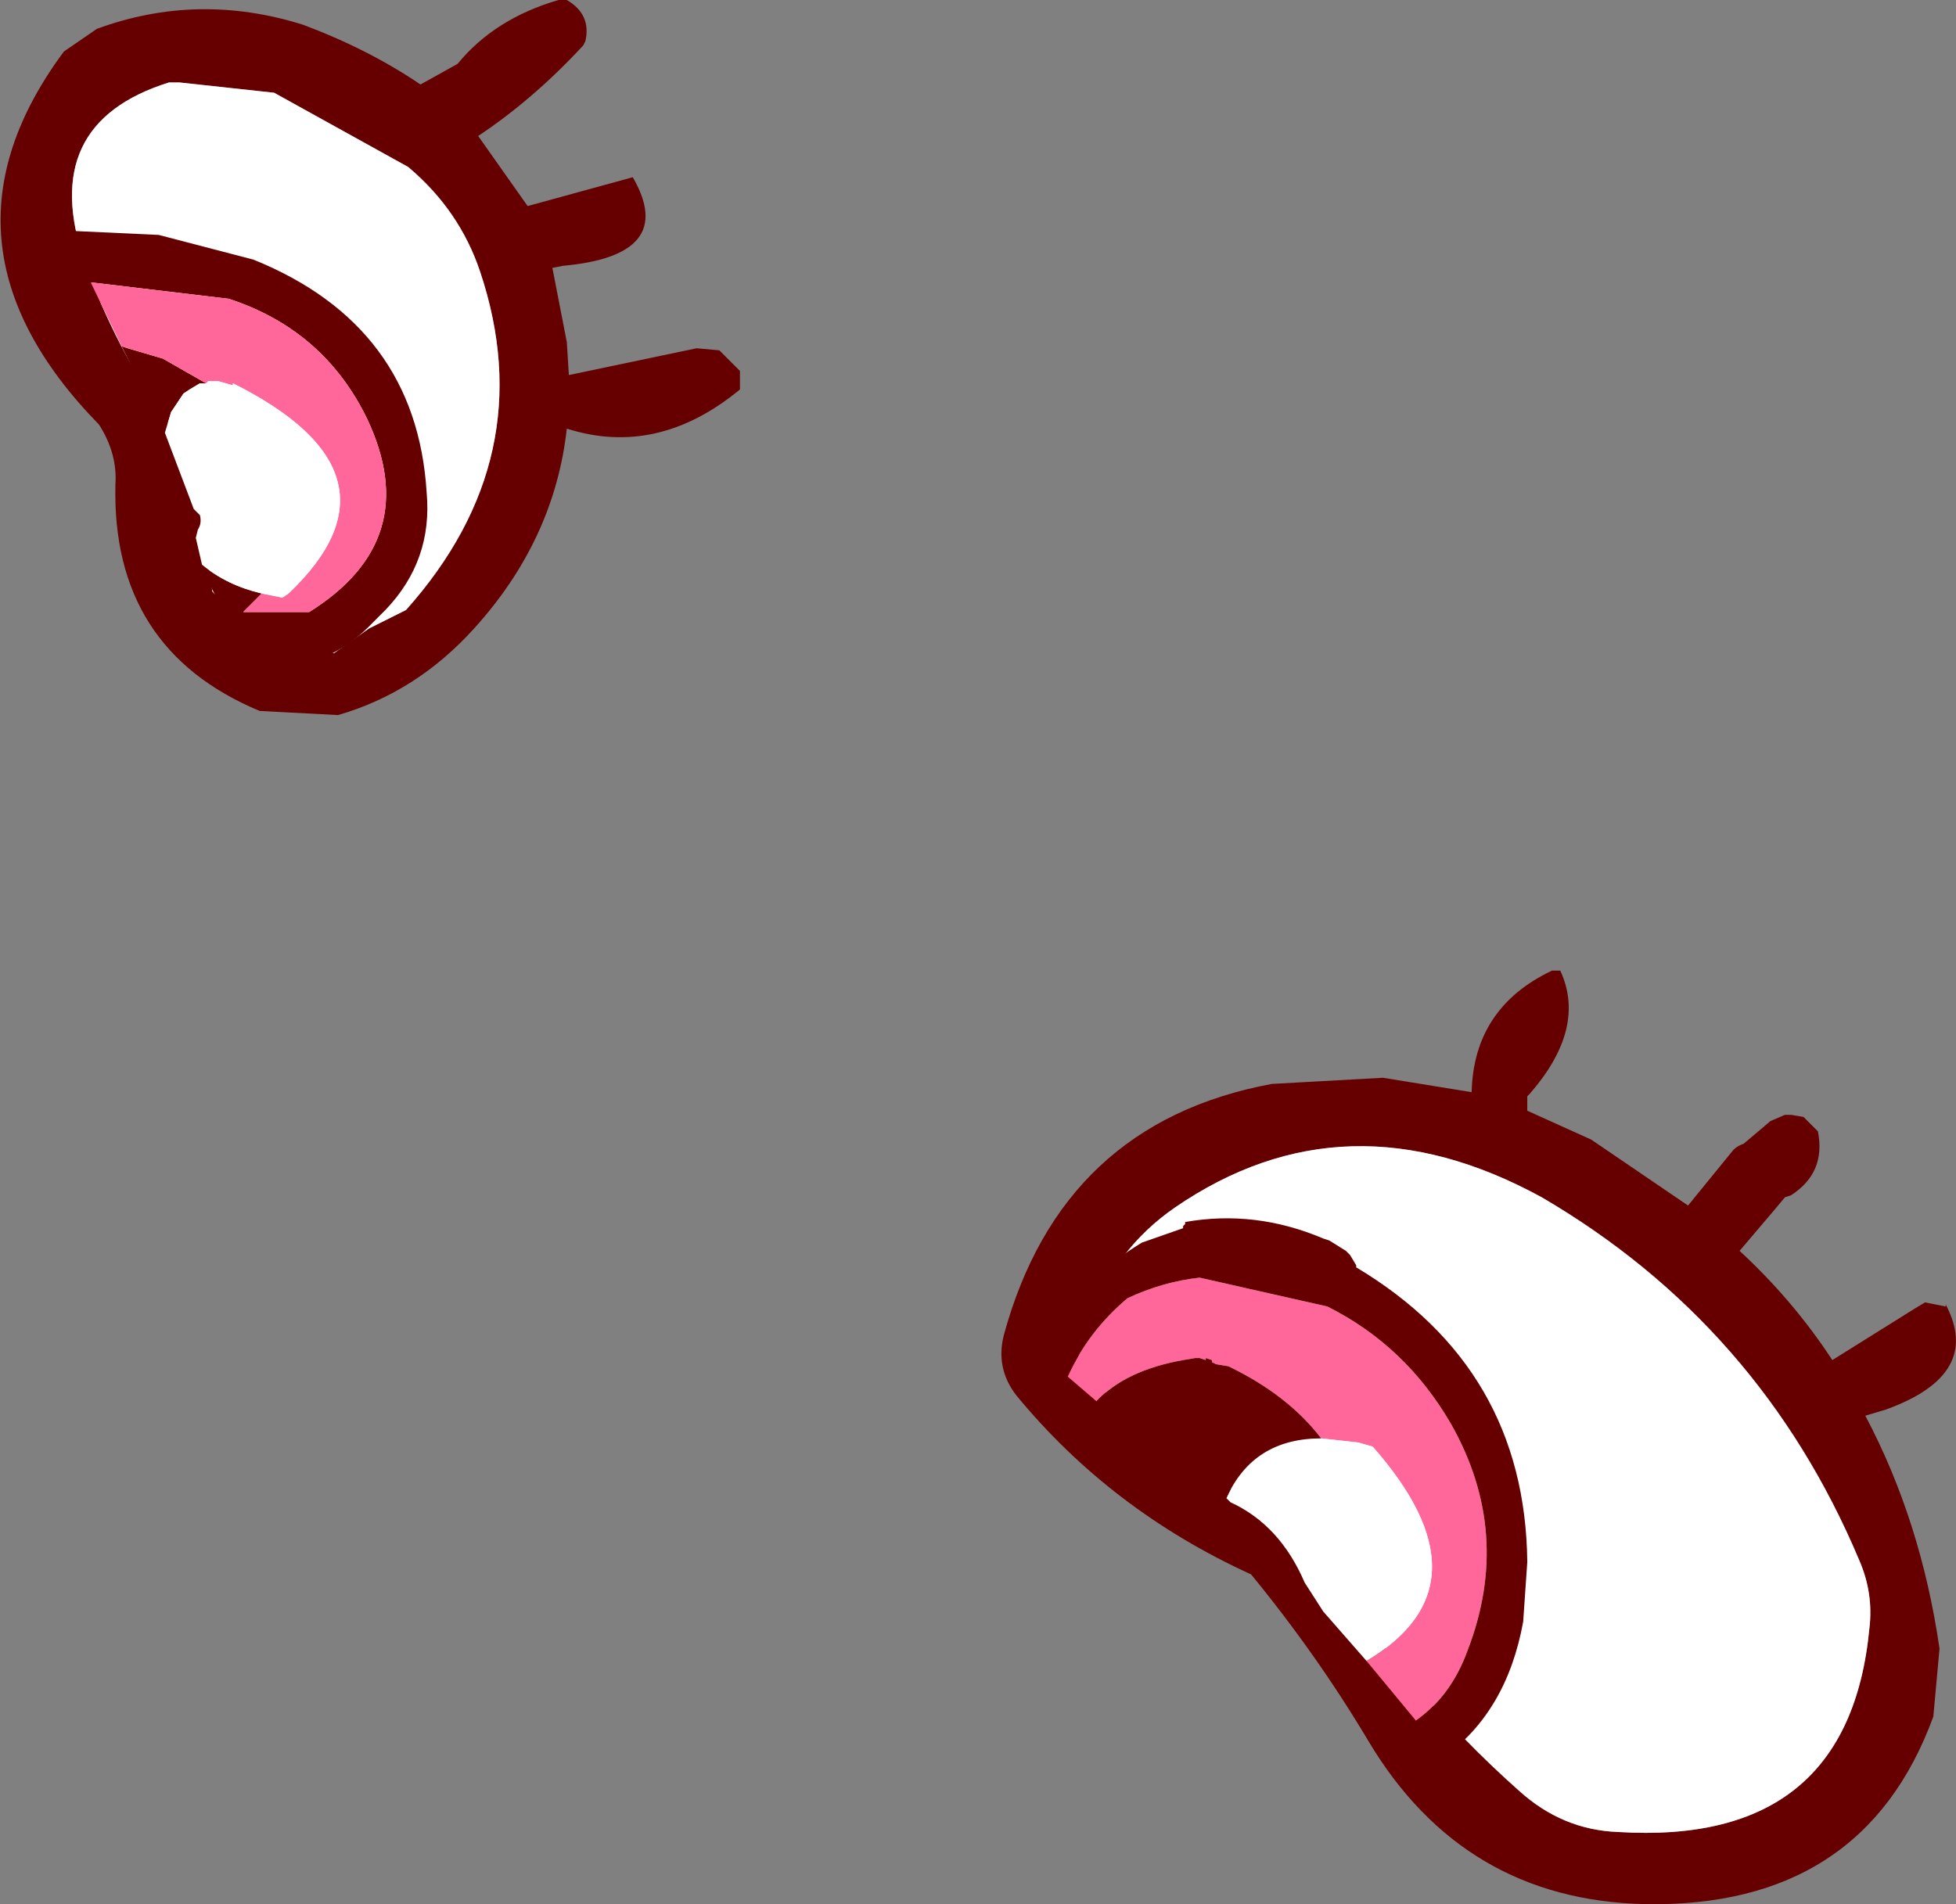
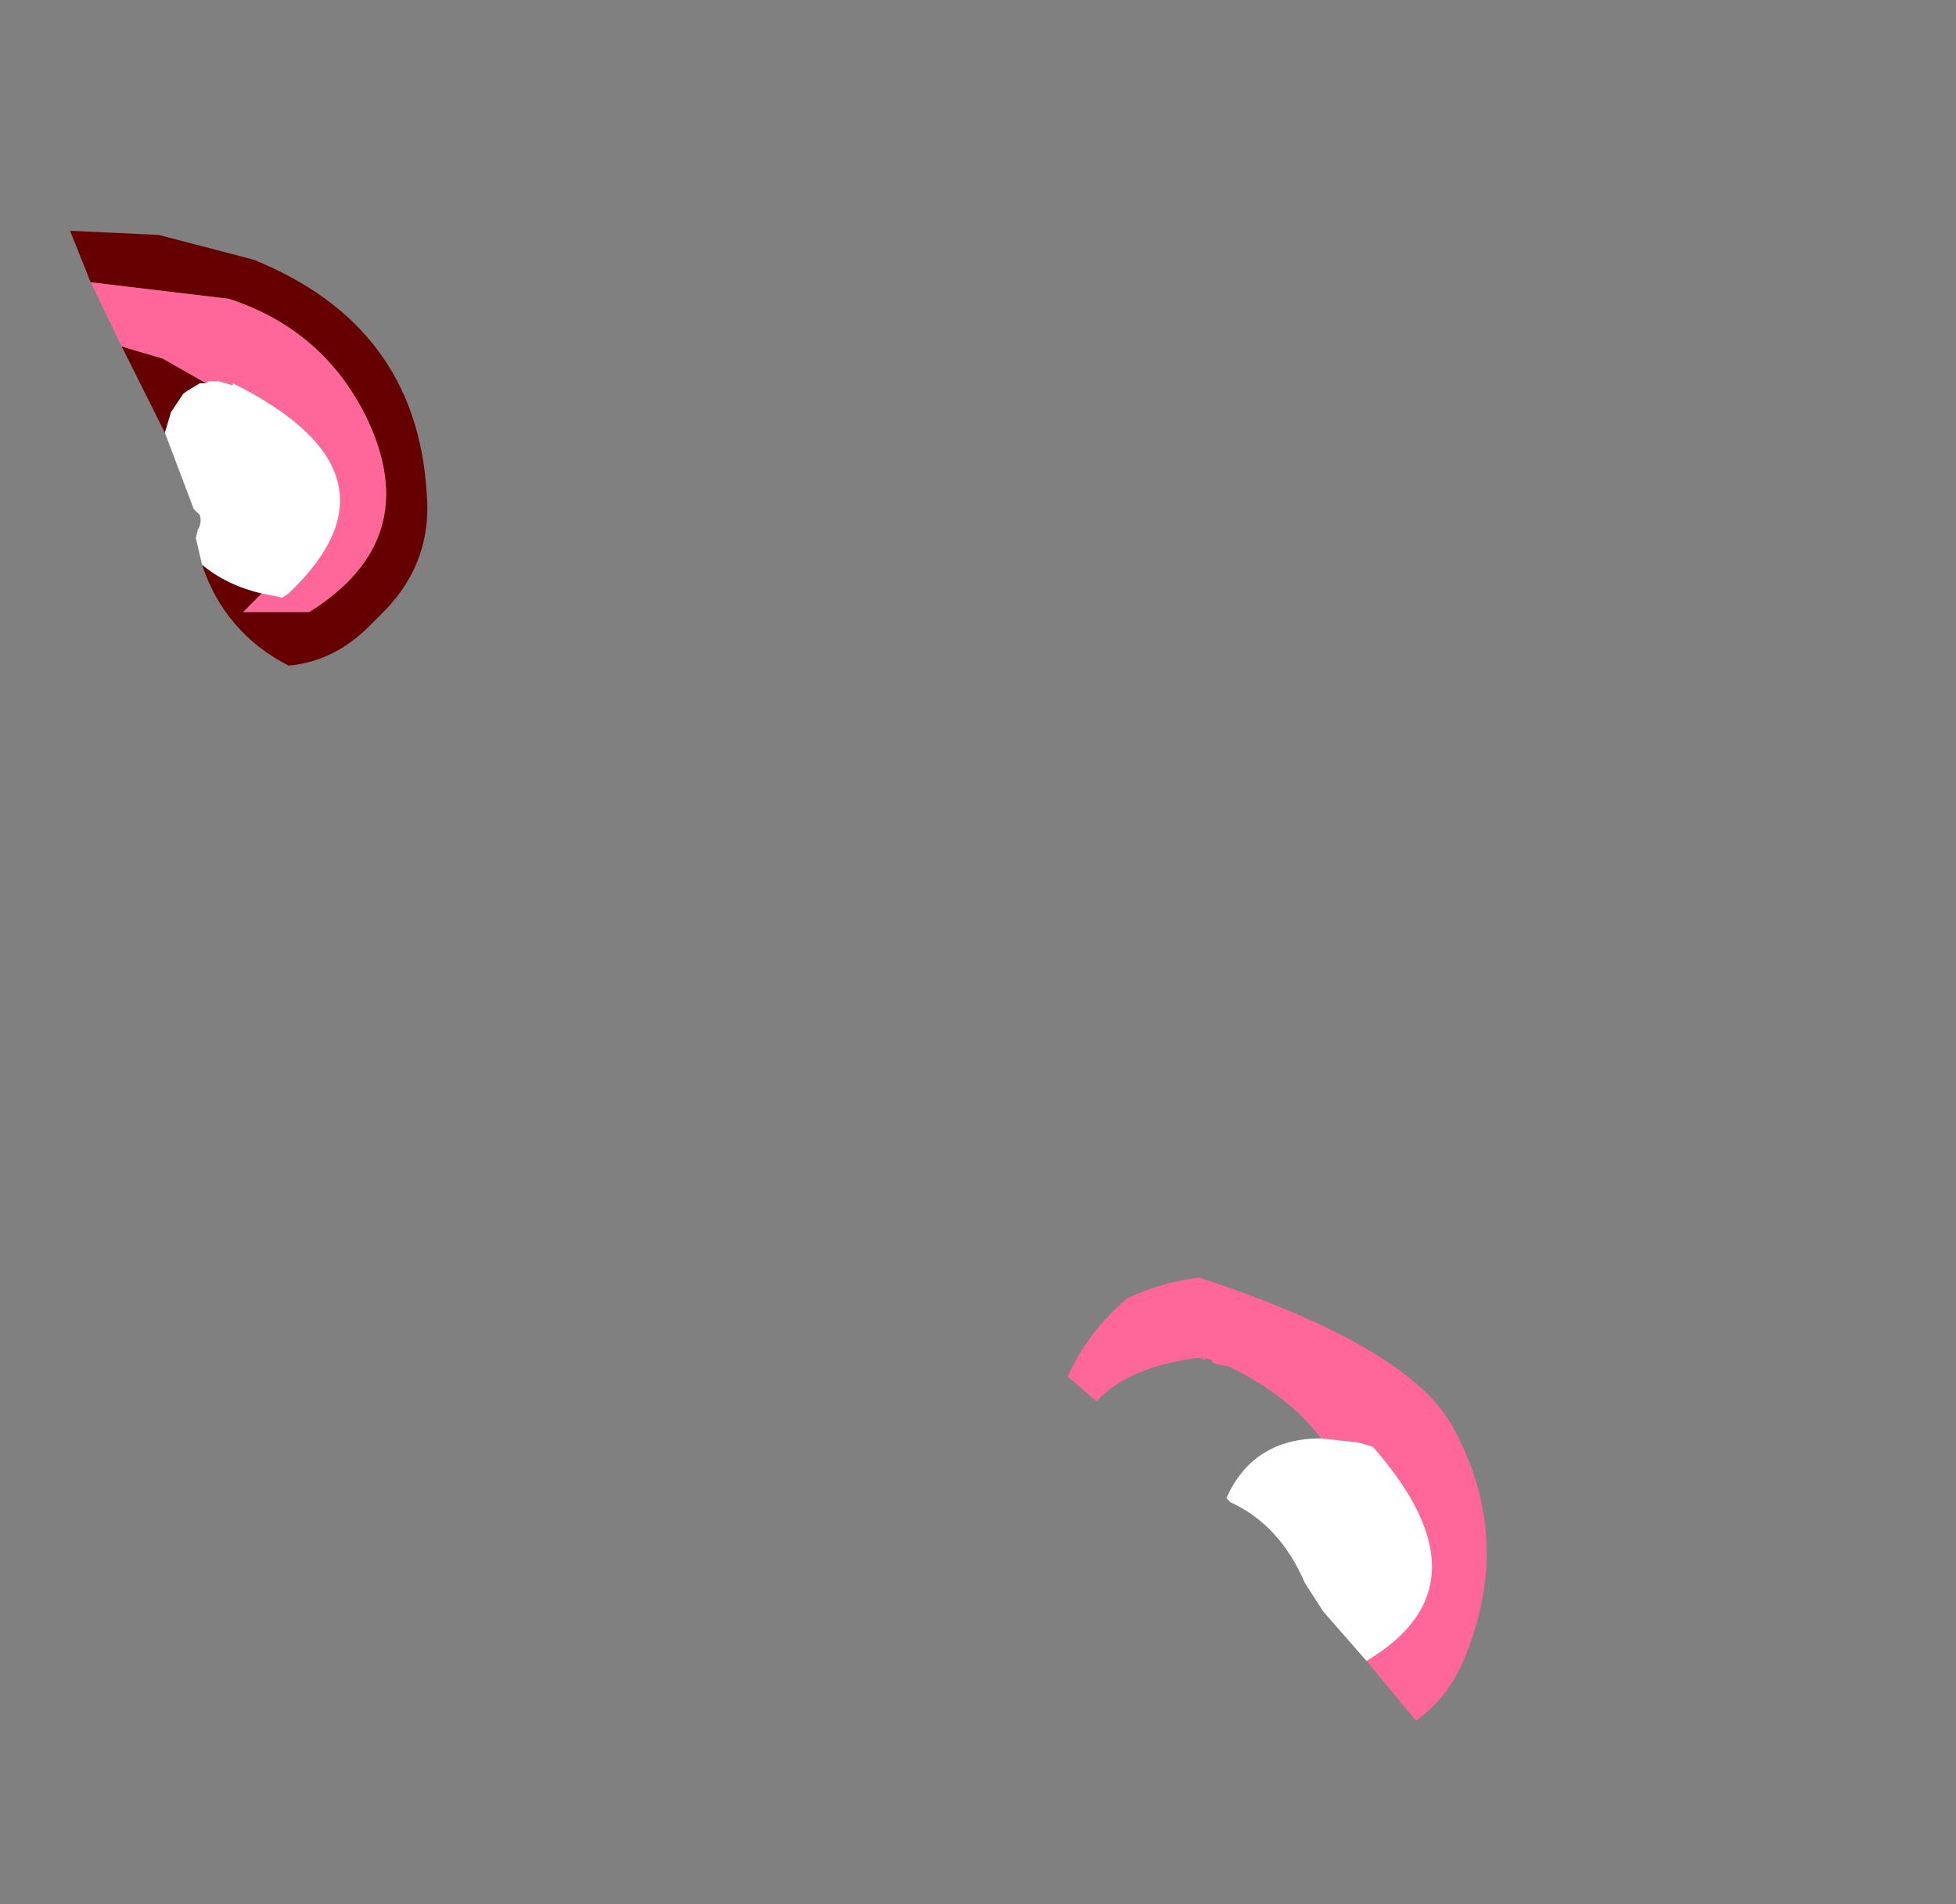
<svg xmlns="http://www.w3.org/2000/svg" height="46.2px" width="47.45px">
  <rect width="100%" height="100%" fill="#808080" stroke="none" />
  <g transform="matrix(1.0, 0.0, 0.0, 1.0, 22.5, 24.35)">
-     <path d="M15.35 -0.8 Q16.0 0.6 14.6 2.2 L14.55 2.25 14.55 2.4 14.55 2.5 14.55 2.6 16.1 3.3 18.45 4.9 19.55 3.55 Q19.65 3.45 19.8 3.4 L20.45 2.85 20.8 2.7 20.95 2.7 21.25 2.75 21.45 2.95 21.6 3.1 Q21.8 4.1 20.95 4.65 L20.8 4.7 20.55 5.0 19.7 6.0 Q21.0 7.2 21.95 8.65 L23.95 7.4 24.2 7.25 24.7 7.35 24.7 7.3 Q25.6 9.0 23.25 9.85 L22.75 10.0 Q24.1 12.55 24.55 15.65 L24.4 17.3 Q22.7 21.95 17.4 21.85 13.0 21.75 10.7 17.9 9.45 15.8 7.85 13.85 4.45 12.3 2.15 9.5 1.65 8.85 1.85 8.05 3.25 2.9 8.35 1.95 L11.05 1.8 13.2 2.15 Q13.25 0.1 15.15 -0.8 L15.35 -0.8 M22.6 13.5 Q20.2 7.8 14.9 4.7 10.15 2.1 6.0 4.95 4.55 5.95 3.9 7.7 L3.6 8.8 Q6.1 11.05 9.05 12.9 L9.65 13.55 Q11.65 16.7 14.35 19.1 15.4 20.05 16.75 20.1 22.35 20.45 22.85 15.15 22.95 14.3 22.6 13.5 M-8.75 -24.35 Q-8.15 -24.0 -8.3 -23.35 L-8.35 -23.25 Q-9.55 -21.95 -10.9 -21.05 L-9.7 -19.35 -7.15 -20.05 Q-6.05 -18.15 -8.85 -17.9 L-9.1 -17.85 -8.75 -16.05 -8.7 -15.25 -5.6 -15.9 -5.05 -15.85 -4.65 -15.45 -4.55 -15.35 -4.55 -15.1 -4.55 -14.9 Q-6.55 -13.25 -8.75 -13.95 -9.05 -11.25 -11.0 -9.1 -12.4 -7.55 -14.3 -7.0 L-16.2 -7.1 Q-19.8 -8.6 -19.7 -12.6 -19.65 -13.35 -20.1 -14.05 -24.4 -18.45 -20.95 -23.1 L-20.15 -23.65 Q-17.7 -24.55 -15.15 -23.75 -13.55 -23.15 -12.3 -22.3 L-11.4 -22.8 Q-10.5 -23.9 -8.95 -24.35 L-8.75 -24.35 M-18.15 -22.35 L-18.4 -22.35 Q-21.6 -21.35 -20.45 -18.0 -19.7 -15.9 -18.4 -14.05 -17.7 -13.05 -17.6 -11.85 L-17.35 -10.0 Q-16.35 -8.9 -14.95 -8.65 L-14.4 -8.5 -13.55 -9.1 -12.65 -9.55 Q-9.35 -13.25 -10.85 -17.75 -11.35 -19.25 -12.6 -20.3 L-15.85 -22.1 -18.15 -22.35" fill="#660000" fill-rule="evenodd" stroke="none" />
-     <path d="M22.6 13.5 Q22.95 14.3 22.85 15.15 22.35 20.45 16.75 20.1 15.4 20.05 14.35 19.1 11.65 16.7 9.65 13.55 L9.05 12.9 Q6.1 11.05 3.6 8.8 L3.9 7.7 Q4.55 5.95 6.0 4.95 10.15 2.1 14.9 4.7 20.2 7.8 22.6 13.5 M-18.15 -22.35 L-15.85 -22.1 -12.6 -20.3 Q-11.35 -19.25 -10.85 -17.75 -9.35 -13.25 -12.65 -9.55 L-13.55 -9.1 -14.4 -8.5 -14.95 -8.65 Q-16.35 -8.9 -17.35 -10.0 L-17.6 -11.85 Q-17.7 -13.05 -18.4 -14.05 -19.7 -15.9 -20.45 -18.0 -21.6 -21.35 -18.4 -22.35 L-18.15 -22.35" fill="#ffffff" fill-rule="evenodd" stroke="none" />
-     <path d="M3.4 9.05 Q3.9 7.95 4.85 7.15 5.7 6.75 6.6 6.65 L9.7 7.35 Q11.6 8.3 12.7 10.2 14.2 12.85 13.1 15.7 12.7 16.8 11.85 17.4 L10.65 15.95 Q13.75 14.1 10.8 10.75 L10.45 10.65 9.55 10.55 Q8.75 9.5 7.3 8.8 L7.0 8.75 6.9 8.7 6.9 8.65 6.75 8.6 6.75 8.65 6.6 8.6 6.5 8.6 6.2 8.65 Q4.8 8.9 4.1 9.65 L3.4 9.05" fill="#ff6699" fill-rule="evenodd" stroke="none" />
+     <path d="M3.4 9.05 Q3.9 7.95 4.85 7.15 5.7 6.75 6.6 6.65 Q11.6 8.3 12.7 10.2 14.2 12.85 13.1 15.7 12.7 16.8 11.85 17.4 L10.65 15.95 Q13.75 14.1 10.8 10.75 L10.45 10.65 9.55 10.55 Q8.75 9.5 7.3 8.8 L7.0 8.75 6.9 8.7 6.9 8.65 6.75 8.6 6.75 8.65 6.6 8.6 6.5 8.6 6.2 8.65 Q4.8 8.9 4.1 9.65 L3.4 9.05" fill="#ff6699" fill-rule="evenodd" stroke="none" />
    <path d="M10.65 15.95 L9.6 14.75 9.15 14.05 Q8.55 12.65 7.35 12.1 L7.25 12.0 Q7.9 10.55 9.55 10.55 L10.45 10.65 10.8 10.75 Q13.75 14.1 10.65 15.95" fill="#ffffff" fill-rule="evenodd" stroke="none" />
-     <path d="M3.4 9.05 L2.75 8.45 2.7 8.45 2.95 8.0 Q3.8 6.65 5.2 5.8 L6.2 5.45 6.2 5.4 6.25 5.35 6.25 5.3 Q7.95 5.0 9.6 5.7 L9.75 5.75 10.15 6.0 10.25 6.1 10.4 6.35 10.4 6.4 Q14.5 8.85 14.55 13.55 L14.45 15.0 Q14.05 17.2 12.5 18.3 L11.85 17.4 Q12.7 16.8 13.1 15.7 14.2 12.85 12.7 10.2 11.6 8.3 9.7 7.35 L6.6 6.65 Q5.7 6.75 4.85 7.15 3.9 7.95 3.4 9.05 M7.25 12.0 L5.65 10.75 4.1 9.65 Q4.8 8.9 6.2 8.65 L6.5 8.6 6.6 8.6 6.75 8.65 6.75 8.6 6.9 8.65 6.9 8.7 7.0 8.75 7.3 8.8 Q8.75 9.5 9.55 10.55 7.9 10.55 7.25 12.0" fill="#660000" fill-rule="evenodd" stroke="none" />
    <path d="M-20.3 -17.5 L-20.8 -18.75 -18.65 -18.65 -16.35 -18.05 Q-12.4 -16.45 -12.15 -12.4 -12.0 -10.75 -13.15 -9.55 L-13.45 -9.25 Q-14.35 -8.3 -15.5 -8.2 -17.05 -9.0 -17.6 -10.65 -17.0 -10.15 -16.15 -9.95 L-16.6 -9.5 -15.0 -9.5 Q-12.2 -11.25 -13.6 -14.2 -14.65 -16.35 -16.95 -17.1 L-20.3 -17.5 M-18.5 -13.85 L-19.5 -15.85 -19.55 -15.95 -19.4 -15.9 -18.55 -15.65 -17.5 -15.05 -17.65 -15.05 -17.9 -14.9 -18.05 -14.8 -18.35 -14.35 -18.5 -13.85" fill="#660000" fill-rule="evenodd" stroke="none" />
    <path d="M-20.3 -17.5 L-16.95 -17.1 Q-14.65 -16.35 -13.6 -14.2 -12.2 -11.25 -15.0 -9.5 L-16.6 -9.5 -16.15 -9.95 -15.65 -9.85 -15.5 -9.95 Q-12.45 -12.85 -16.85 -15.05 L-16.85 -15.0 -17.2 -15.1 -17.45 -15.1 -17.5 -15.05 -18.55 -15.65 -19.4 -15.9 -19.55 -15.95 -20.3 -17.5" fill="#ff6699" fill-rule="evenodd" stroke="none" />
    <path d="M-16.15 -9.95 Q-17.0 -10.15 -17.6 -10.65 L-17.75 -11.3 -17.7 -11.5 Q-17.6 -11.65 -17.65 -11.85 L-17.8 -12.0 -18.5 -13.85 -18.35 -14.35 -18.05 -14.8 -17.9 -14.9 -17.65 -15.05 -17.5 -15.05 -17.45 -15.1 -17.2 -15.1 -16.85 -15.0 -16.85 -15.05 Q-12.45 -12.85 -15.5 -9.95 L-15.65 -9.85 -16.15 -9.95" fill="#ffffff" fill-rule="evenodd" stroke="none" />
  </g>
</svg>